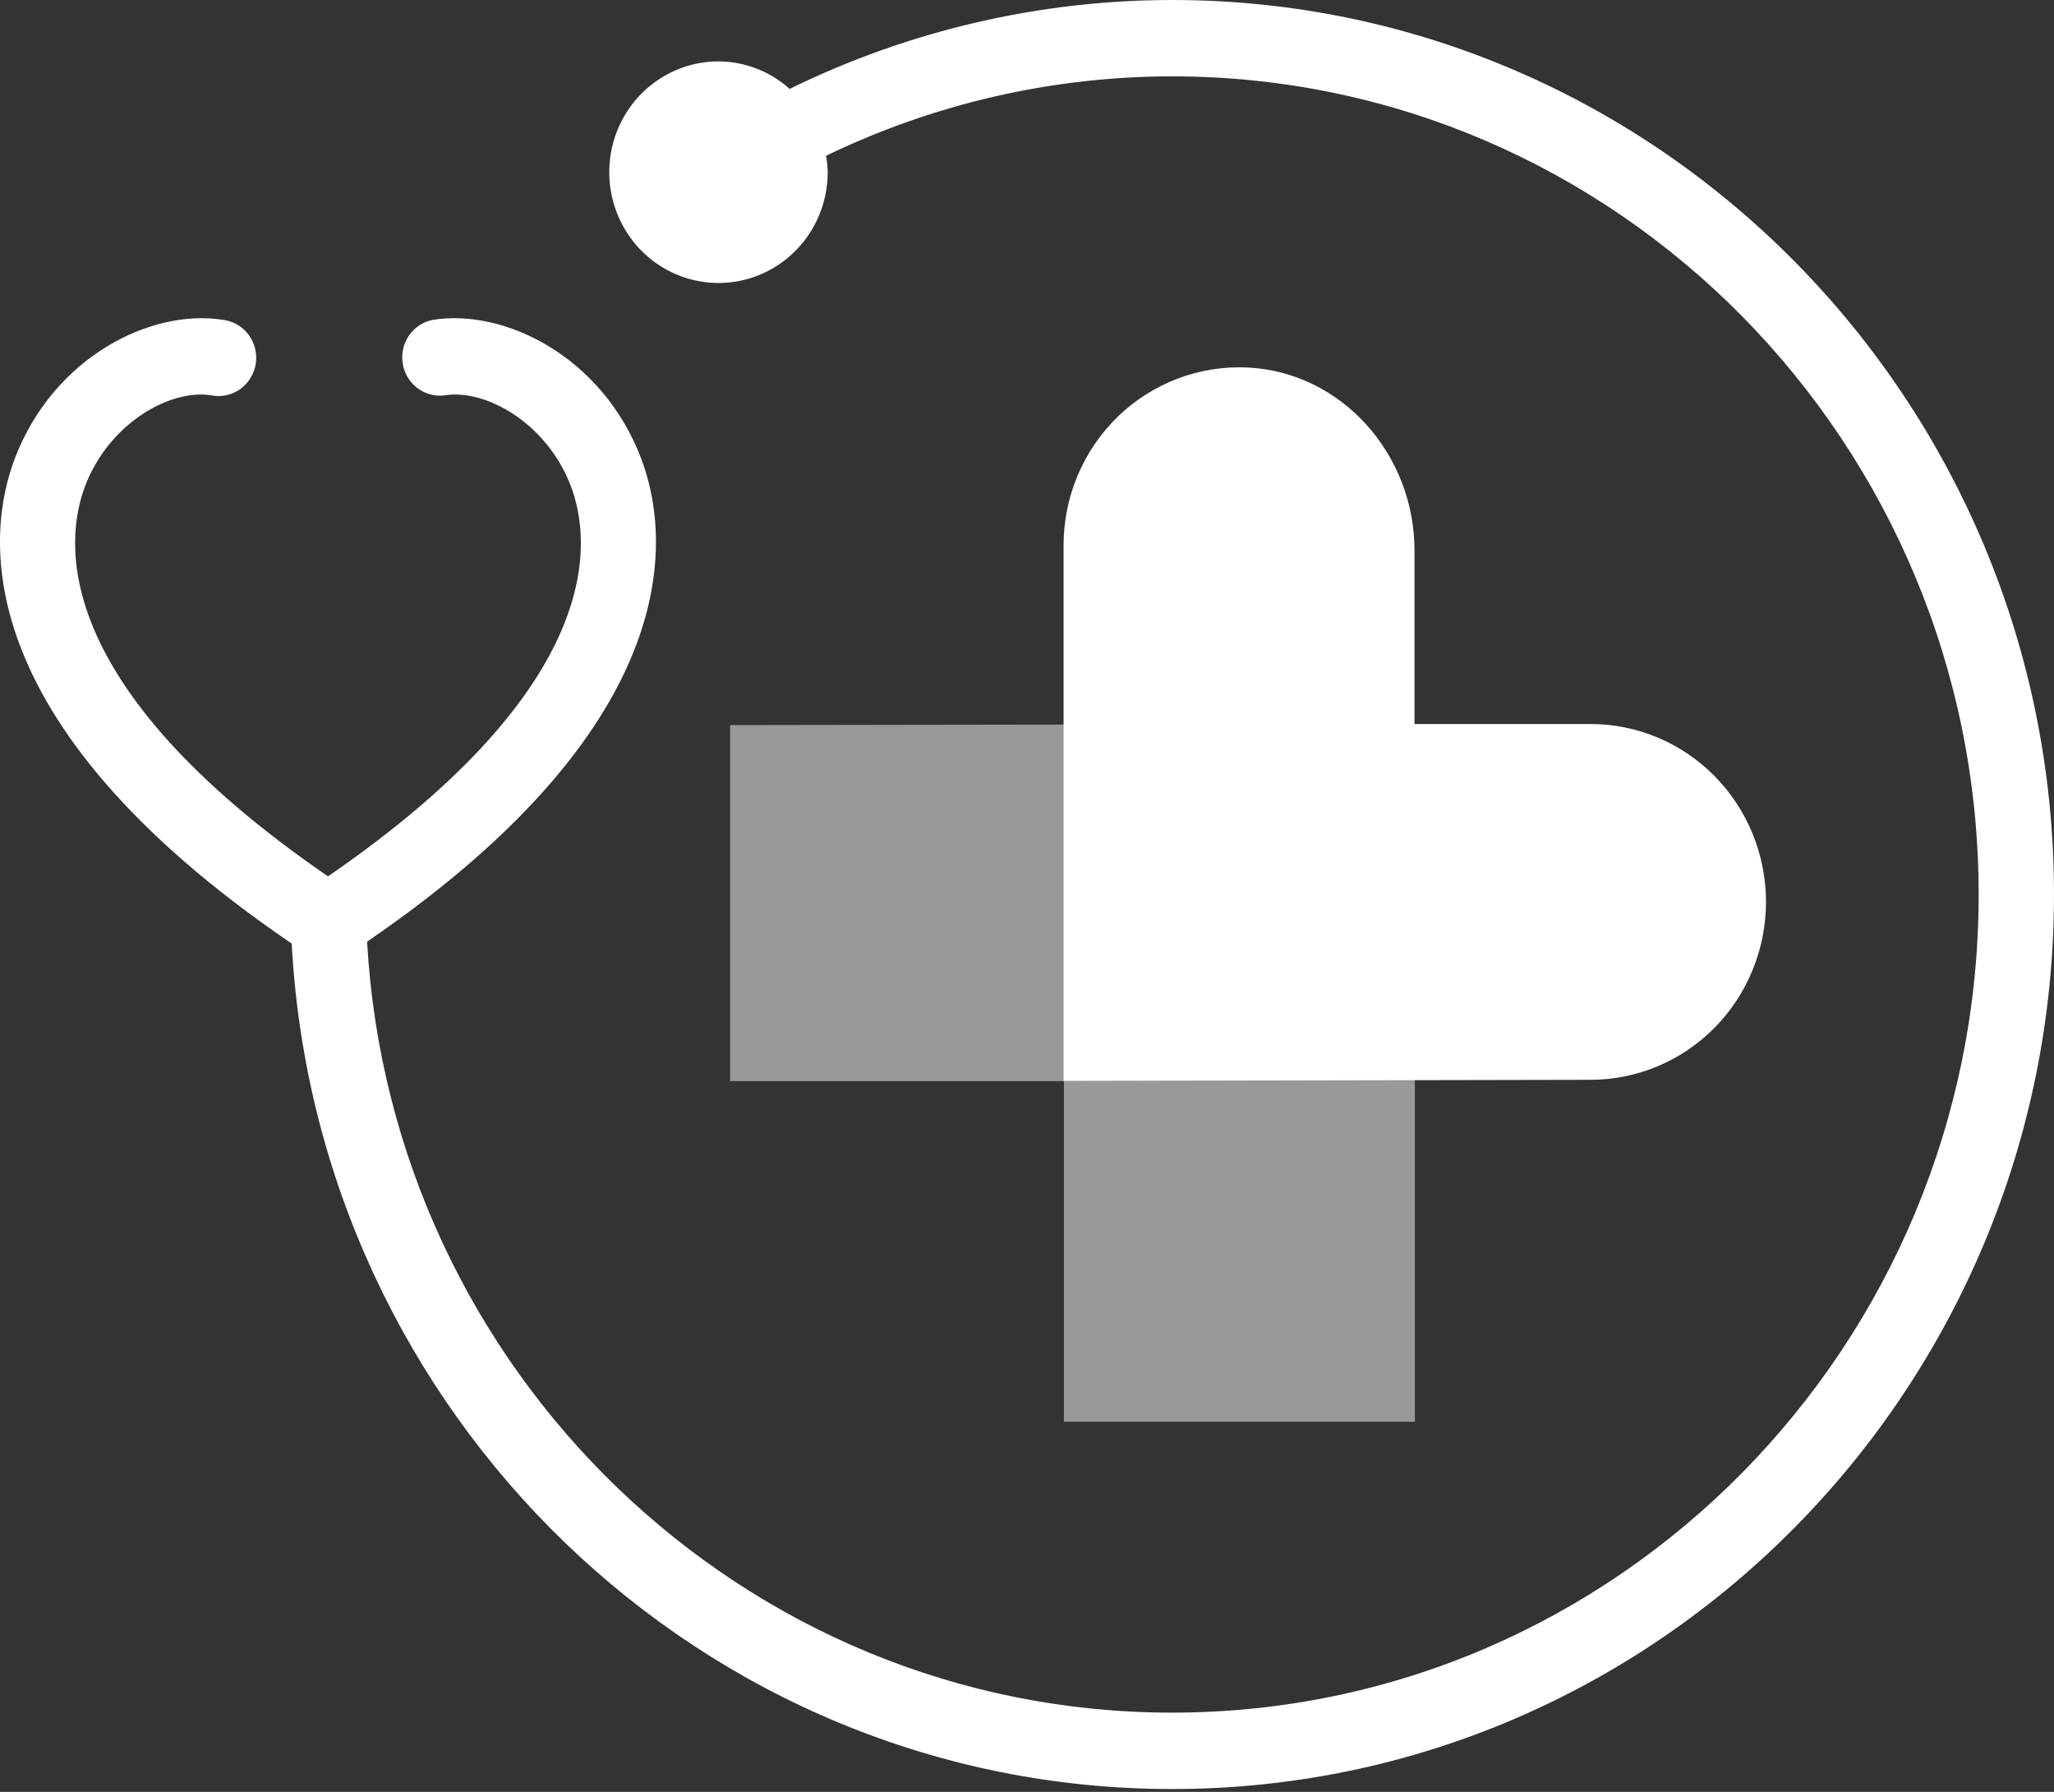
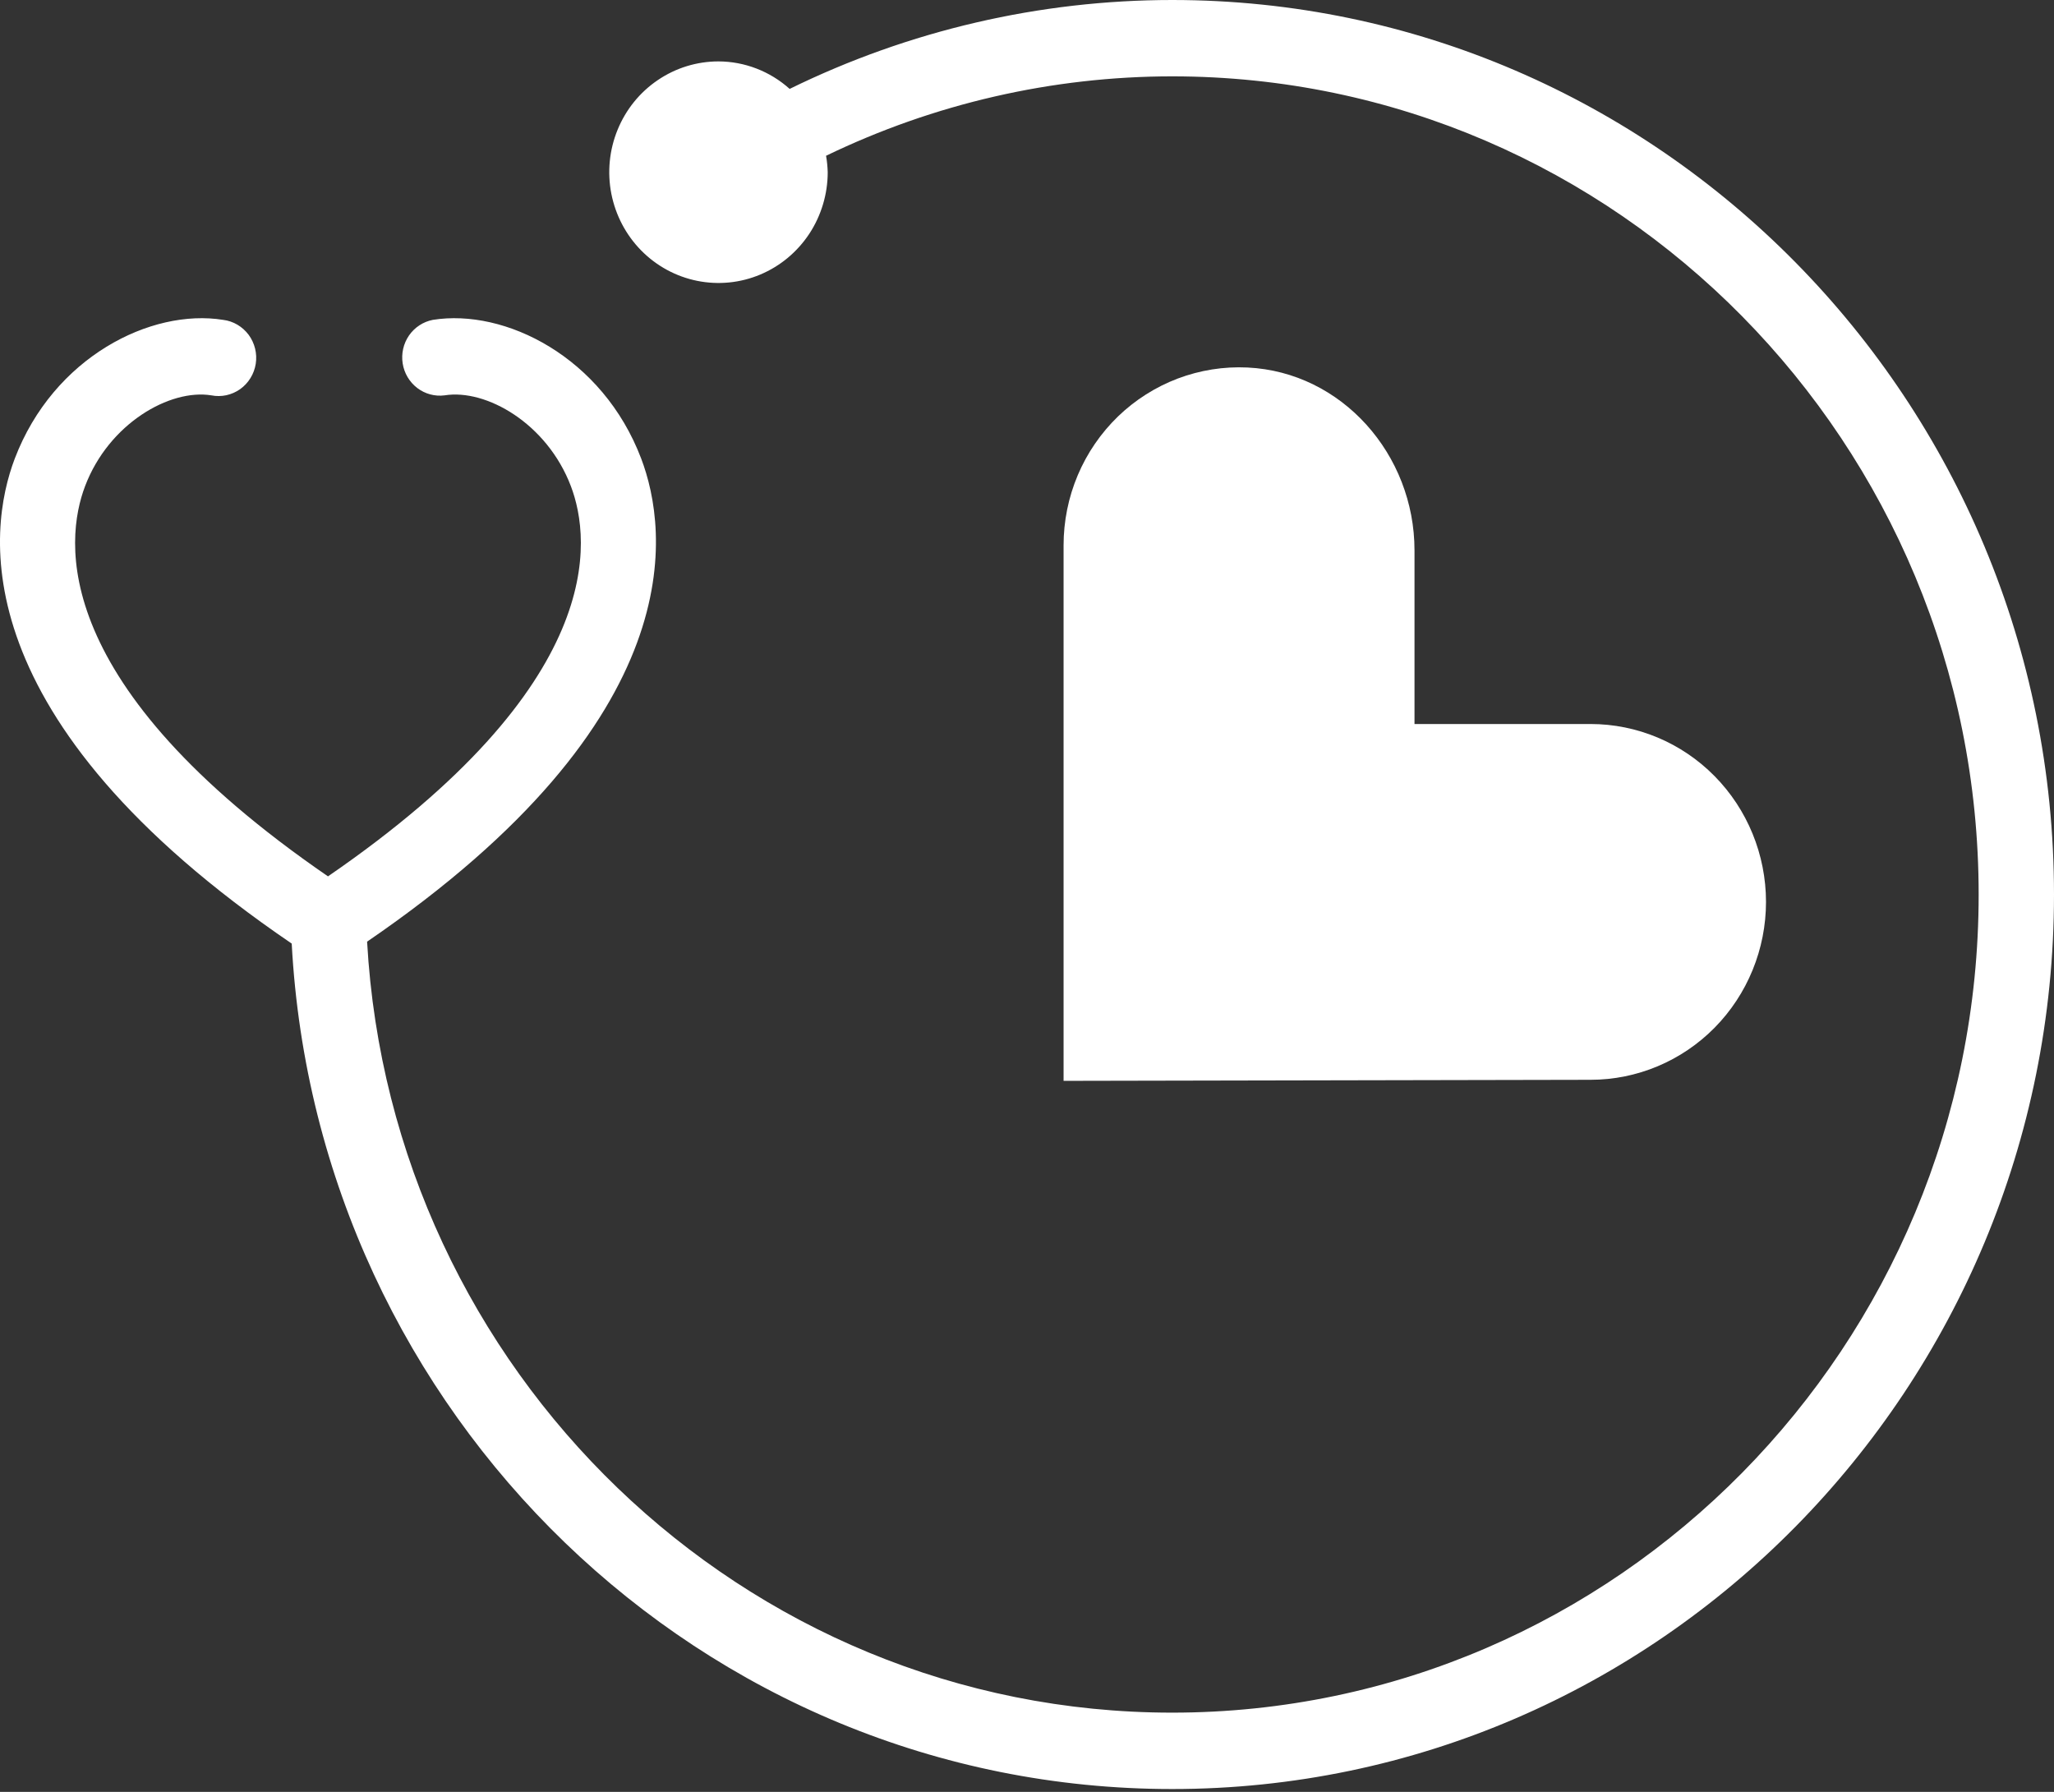
<svg xmlns="http://www.w3.org/2000/svg" width="47" height="41" viewBox="0 0 47 41" fill="none">
  <rect x="0" y="0" width="47" height="41" fill="#333333" stroke="none" />
  <path d="M36.394 24.707C37.459 24.707 38.481 24.278 39.234 23.515C39.987 22.751 40.41 21.715 40.41 20.635C40.409 19.555 39.985 18.52 39.232 17.757C38.479 16.994 37.459 16.566 36.394 16.566H32.367V12.594C32.367 10.4 30.706 8.513 28.546 8.409C28.003 8.383 27.461 8.469 26.951 8.661C26.442 8.854 25.976 9.149 25.582 9.529C25.189 9.91 24.875 10.367 24.661 10.874C24.447 11.381 24.337 11.927 24.337 12.478V24.731L36.394 24.707Z" fill="white" />
-   <path opacity="0.5" d="M16.707 24.737H24.345V32.531H32.375V16.567L16.707 16.591V24.737Z" fill="white" />
  <path d="M26.822 0C23.79 0.001 20.798 0.696 18.069 2.034C17.62 1.631 17.041 1.407 16.441 1.405C15.947 1.405 15.464 1.553 15.053 1.832C14.641 2.11 14.321 2.506 14.132 2.969C13.942 3.433 13.893 3.942 13.989 4.434C14.086 4.926 14.324 5.378 14.673 5.732C15.023 6.087 15.468 6.328 15.953 6.426C16.438 6.524 16.941 6.474 17.397 6.282C17.854 6.09 18.244 5.765 18.519 5.348C18.793 4.931 18.94 4.44 18.94 3.939C18.936 3.813 18.924 3.688 18.902 3.564C21.376 2.369 24.081 1.748 26.822 1.747C36.997 1.749 45.276 10.147 45.276 20.468C45.276 30.79 36.997 39.187 26.822 39.187C17.002 39.187 8.953 31.367 8.4 21.546C15.885 16.427 15.291 12.125 14.672 10.493C13.789 8.168 11.556 7.054 9.903 7.319C9.683 7.362 9.488 7.49 9.359 7.676C9.231 7.862 9.179 8.091 9.214 8.315C9.249 8.54 9.369 8.741 9.548 8.878C9.727 9.014 9.951 9.075 10.173 9.046C11.124 8.893 12.518 9.689 13.063 11.124C13.532 12.357 13.899 15.659 7.505 20.052C1.111 15.659 1.478 12.357 1.947 11.123C2.491 9.689 3.888 8.893 4.836 9.046C4.95 9.069 5.067 9.067 5.18 9.043C5.293 9.018 5.4 8.971 5.495 8.904C5.59 8.836 5.67 8.75 5.731 8.651C5.793 8.551 5.834 8.44 5.852 8.324C5.87 8.209 5.865 8.09 5.837 7.976C5.809 7.862 5.759 7.755 5.69 7.661C5.62 7.568 5.533 7.489 5.433 7.43C5.333 7.371 5.222 7.333 5.107 7.319C3.457 7.054 1.225 8.167 0.338 10.493C-0.284 12.13 -0.879 16.449 6.675 21.59C7.251 32.356 16.062 40.935 26.822 40.935C37.948 40.935 47 31.754 47 20.468C47 9.182 37.948 0 26.822 0Z" fill="white" />
</svg>